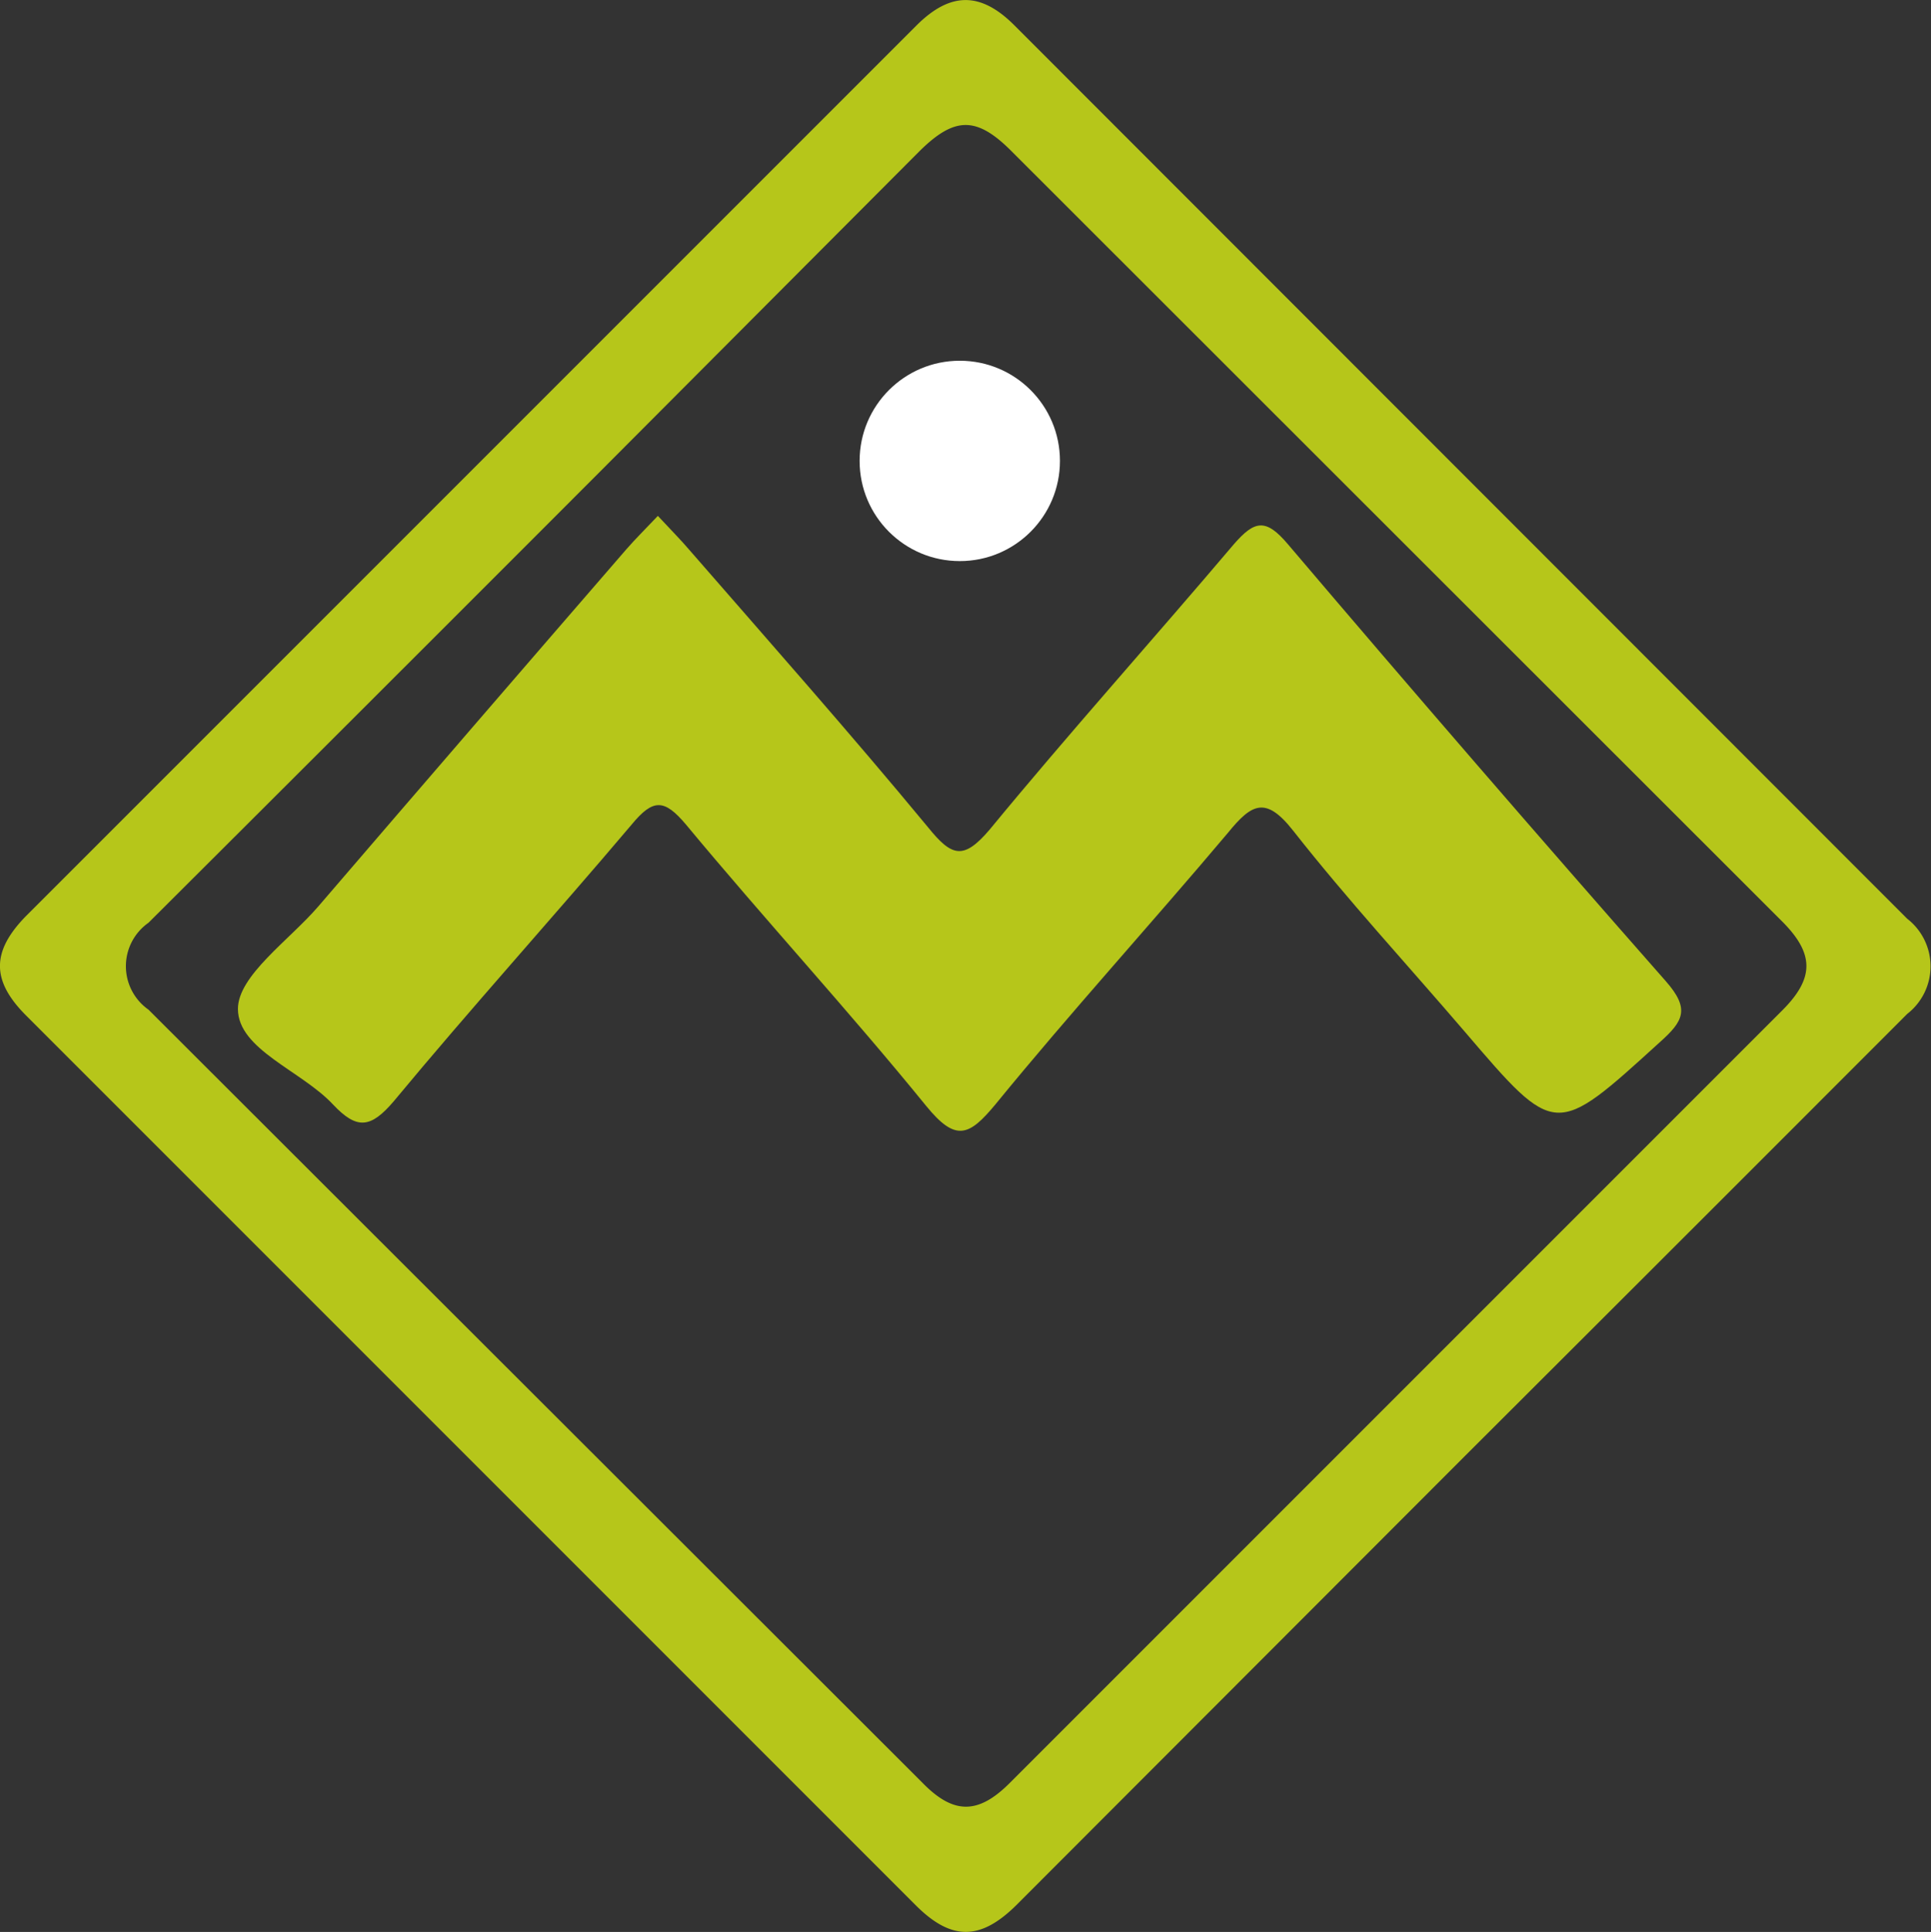
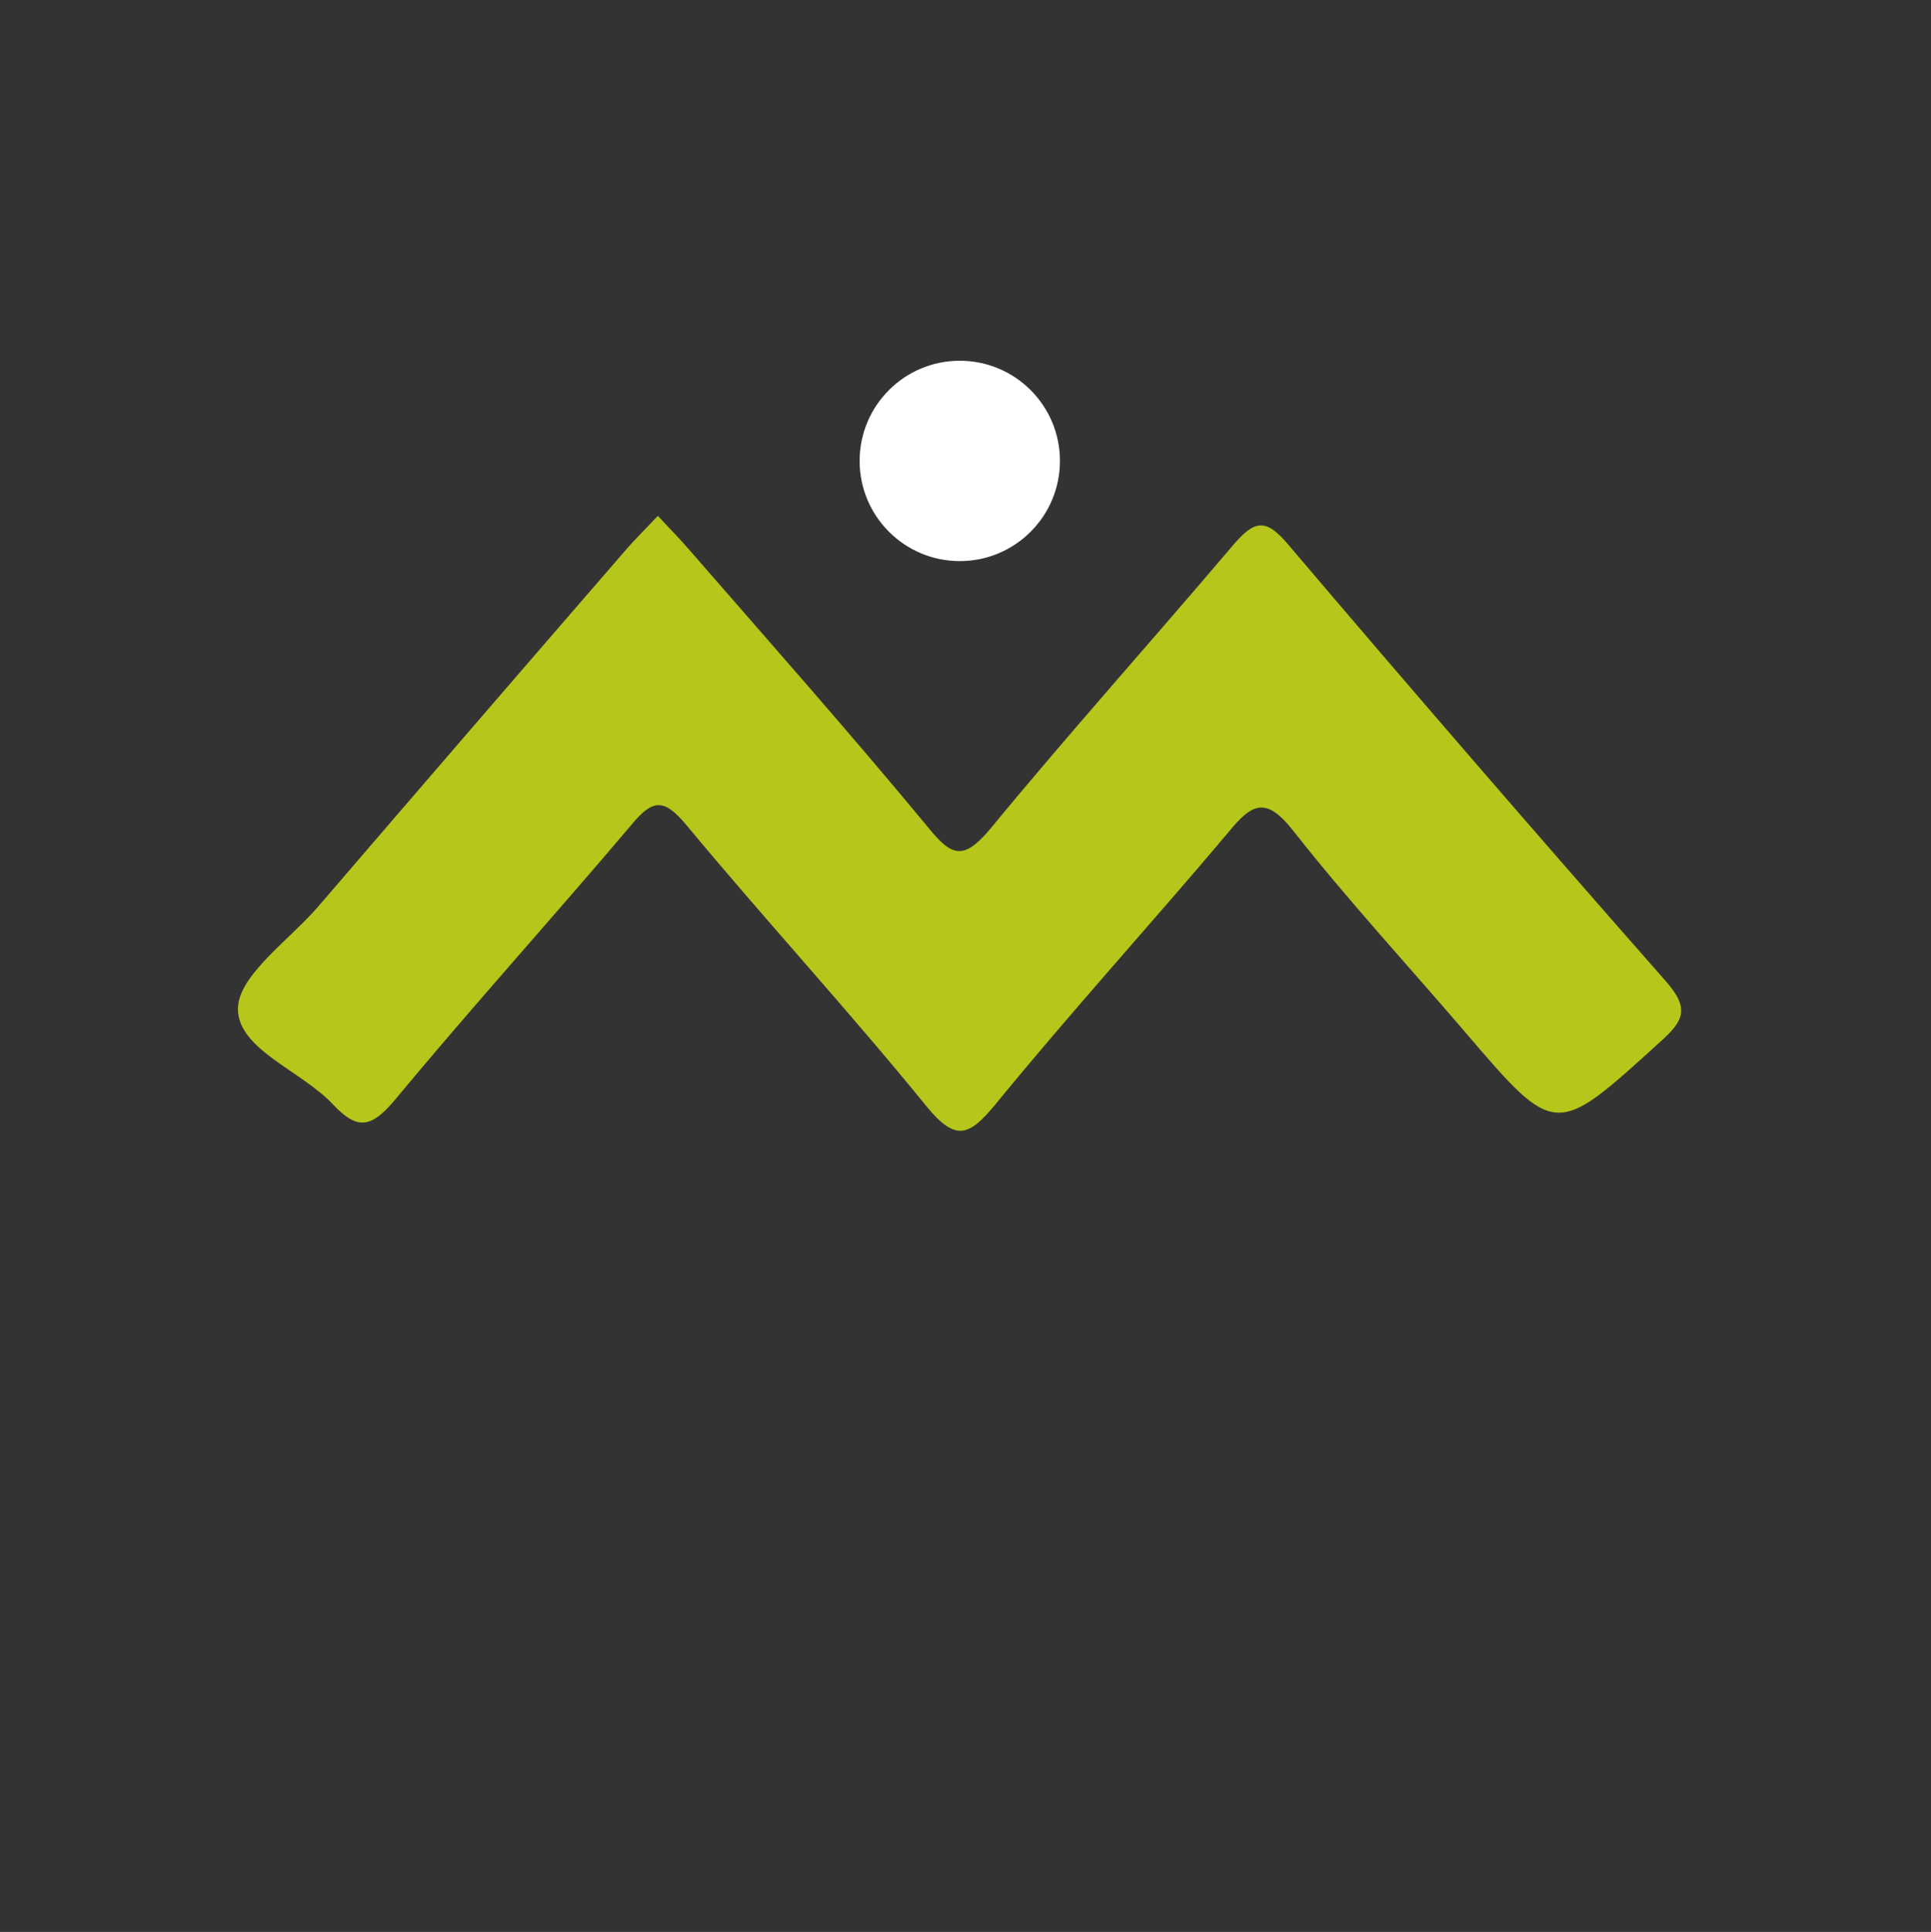
<svg xmlns="http://www.w3.org/2000/svg" viewBox="0 0 81.16 81.19">
  <rect x="0" y="0" width="81.16" height="81.19" fill="#333333" stroke="none" />
  <defs>
    <style>.cls-1{fill:none;}.cls-2{fill:#b6c61a;}.cls-3{fill:#fff;}</style>
  </defs>
  <title>Asset 10</title>
  <g id="Layer_2" data-name="Layer 2">
    <g id="Base">
      <path class="cls-1" d="M42.55,6.36c-1.5-1.49-2.43-1.48-3.94,0L24.91,20.1q-9.35,9.34-18.7,18.68a2.23,2.23,0,0,0,0,3.65L38.76,74.94c1.32,1.33,2.36,1.32,3.7,0L74.91,42.46c1.36-1.36,1.35-2.39,0-3.76Z" />
-       <path class="cls-2" d="M42.63,1.06c-1.41-1.41-2.68-1.41-4.1,0L1.08,38.51C-.37,40-.36,41.22,1.1,42.68L38.49,80.07c1.49,1.49,2.71,1.49,4.22,0L61.58,61.18q9.3-9.28,18.58-18.57a2.53,2.53,0,0,0,0-4Zm32.28,41.4L42.46,74.91c-1.34,1.35-2.38,1.36-3.7,0L6.24,42.43a2.23,2.23,0,0,1,0-3.65q9.36-9.33,18.7-18.68L38.61,6.39c1.51-1.51,2.44-1.52,3.94,0L74.88,38.7C76.26,40.07,76.27,41.1,74.91,42.46Z" />
      <path class="cls-2" d="M14,46.42c1,1.06,1.58,1,2.55-.14,3.26-3.93,6.69-7.72,10-11.63.9-1.09,1.37-1.08,2.28,0,3.32,4,6.83,7.81,10.1,11.83,1.24,1.52,1.8,1.27,2.91-.07C45,42.54,48.39,38.82,51.61,35c1-1.23,1.59-1.56,2.75-.08,2.28,2.9,4.79,5.62,7.19,8.42,3.84,4.49,3.8,4.47,8.2.47,1-.89,1.3-1.4.26-2.58q-8-9.09-15.88-18.36c-.93-1.1-1.4-1-2.27,0-3.39,4-6.92,7.93-10.27,12C40.49,36.16,40,36,39,34.76,35.75,30.83,32.36,27,29,23.14c-.4-.47-.84-.91-1.35-1.46-.5.53-.93.95-1.33,1.41q-6.48,7.48-12.94,15C12.17,39.5,10,41,10,42.4,10,44.11,12.68,45,14,46.42Z" />
      <circle class="cls-3" cx="40.34" cy="19.37" r="4.21" />
    </g>
  </g>
</svg>